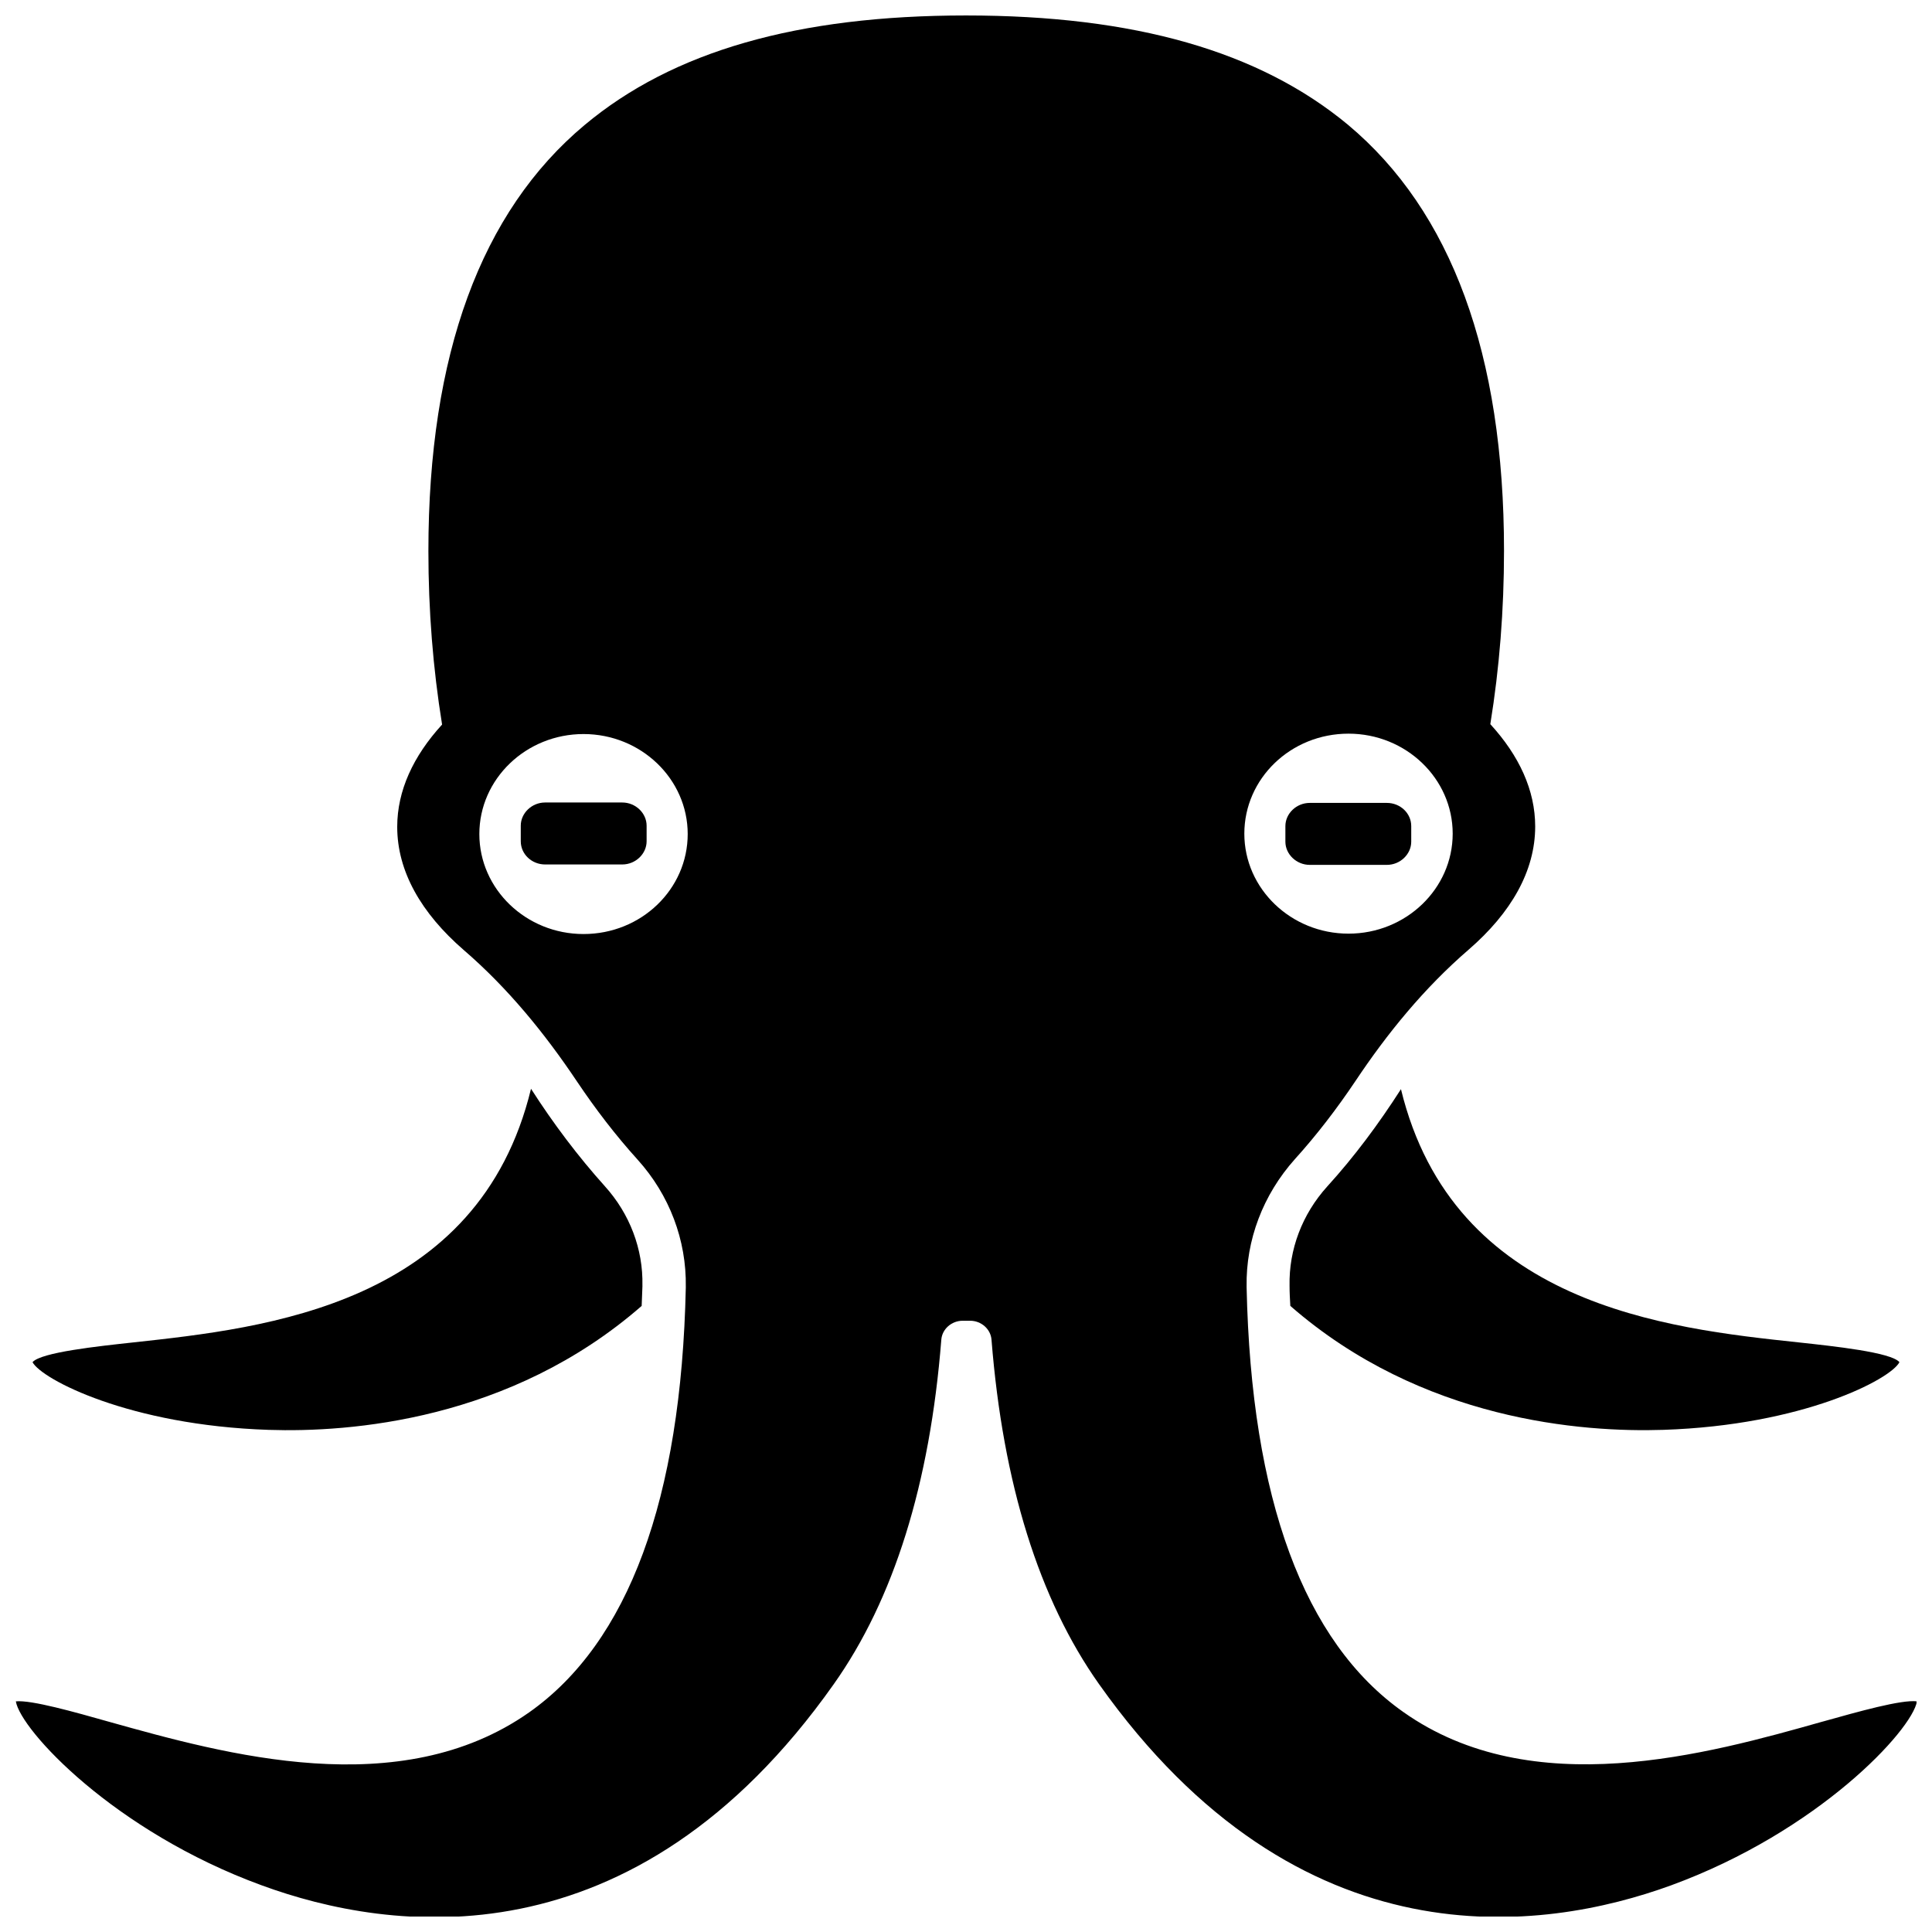
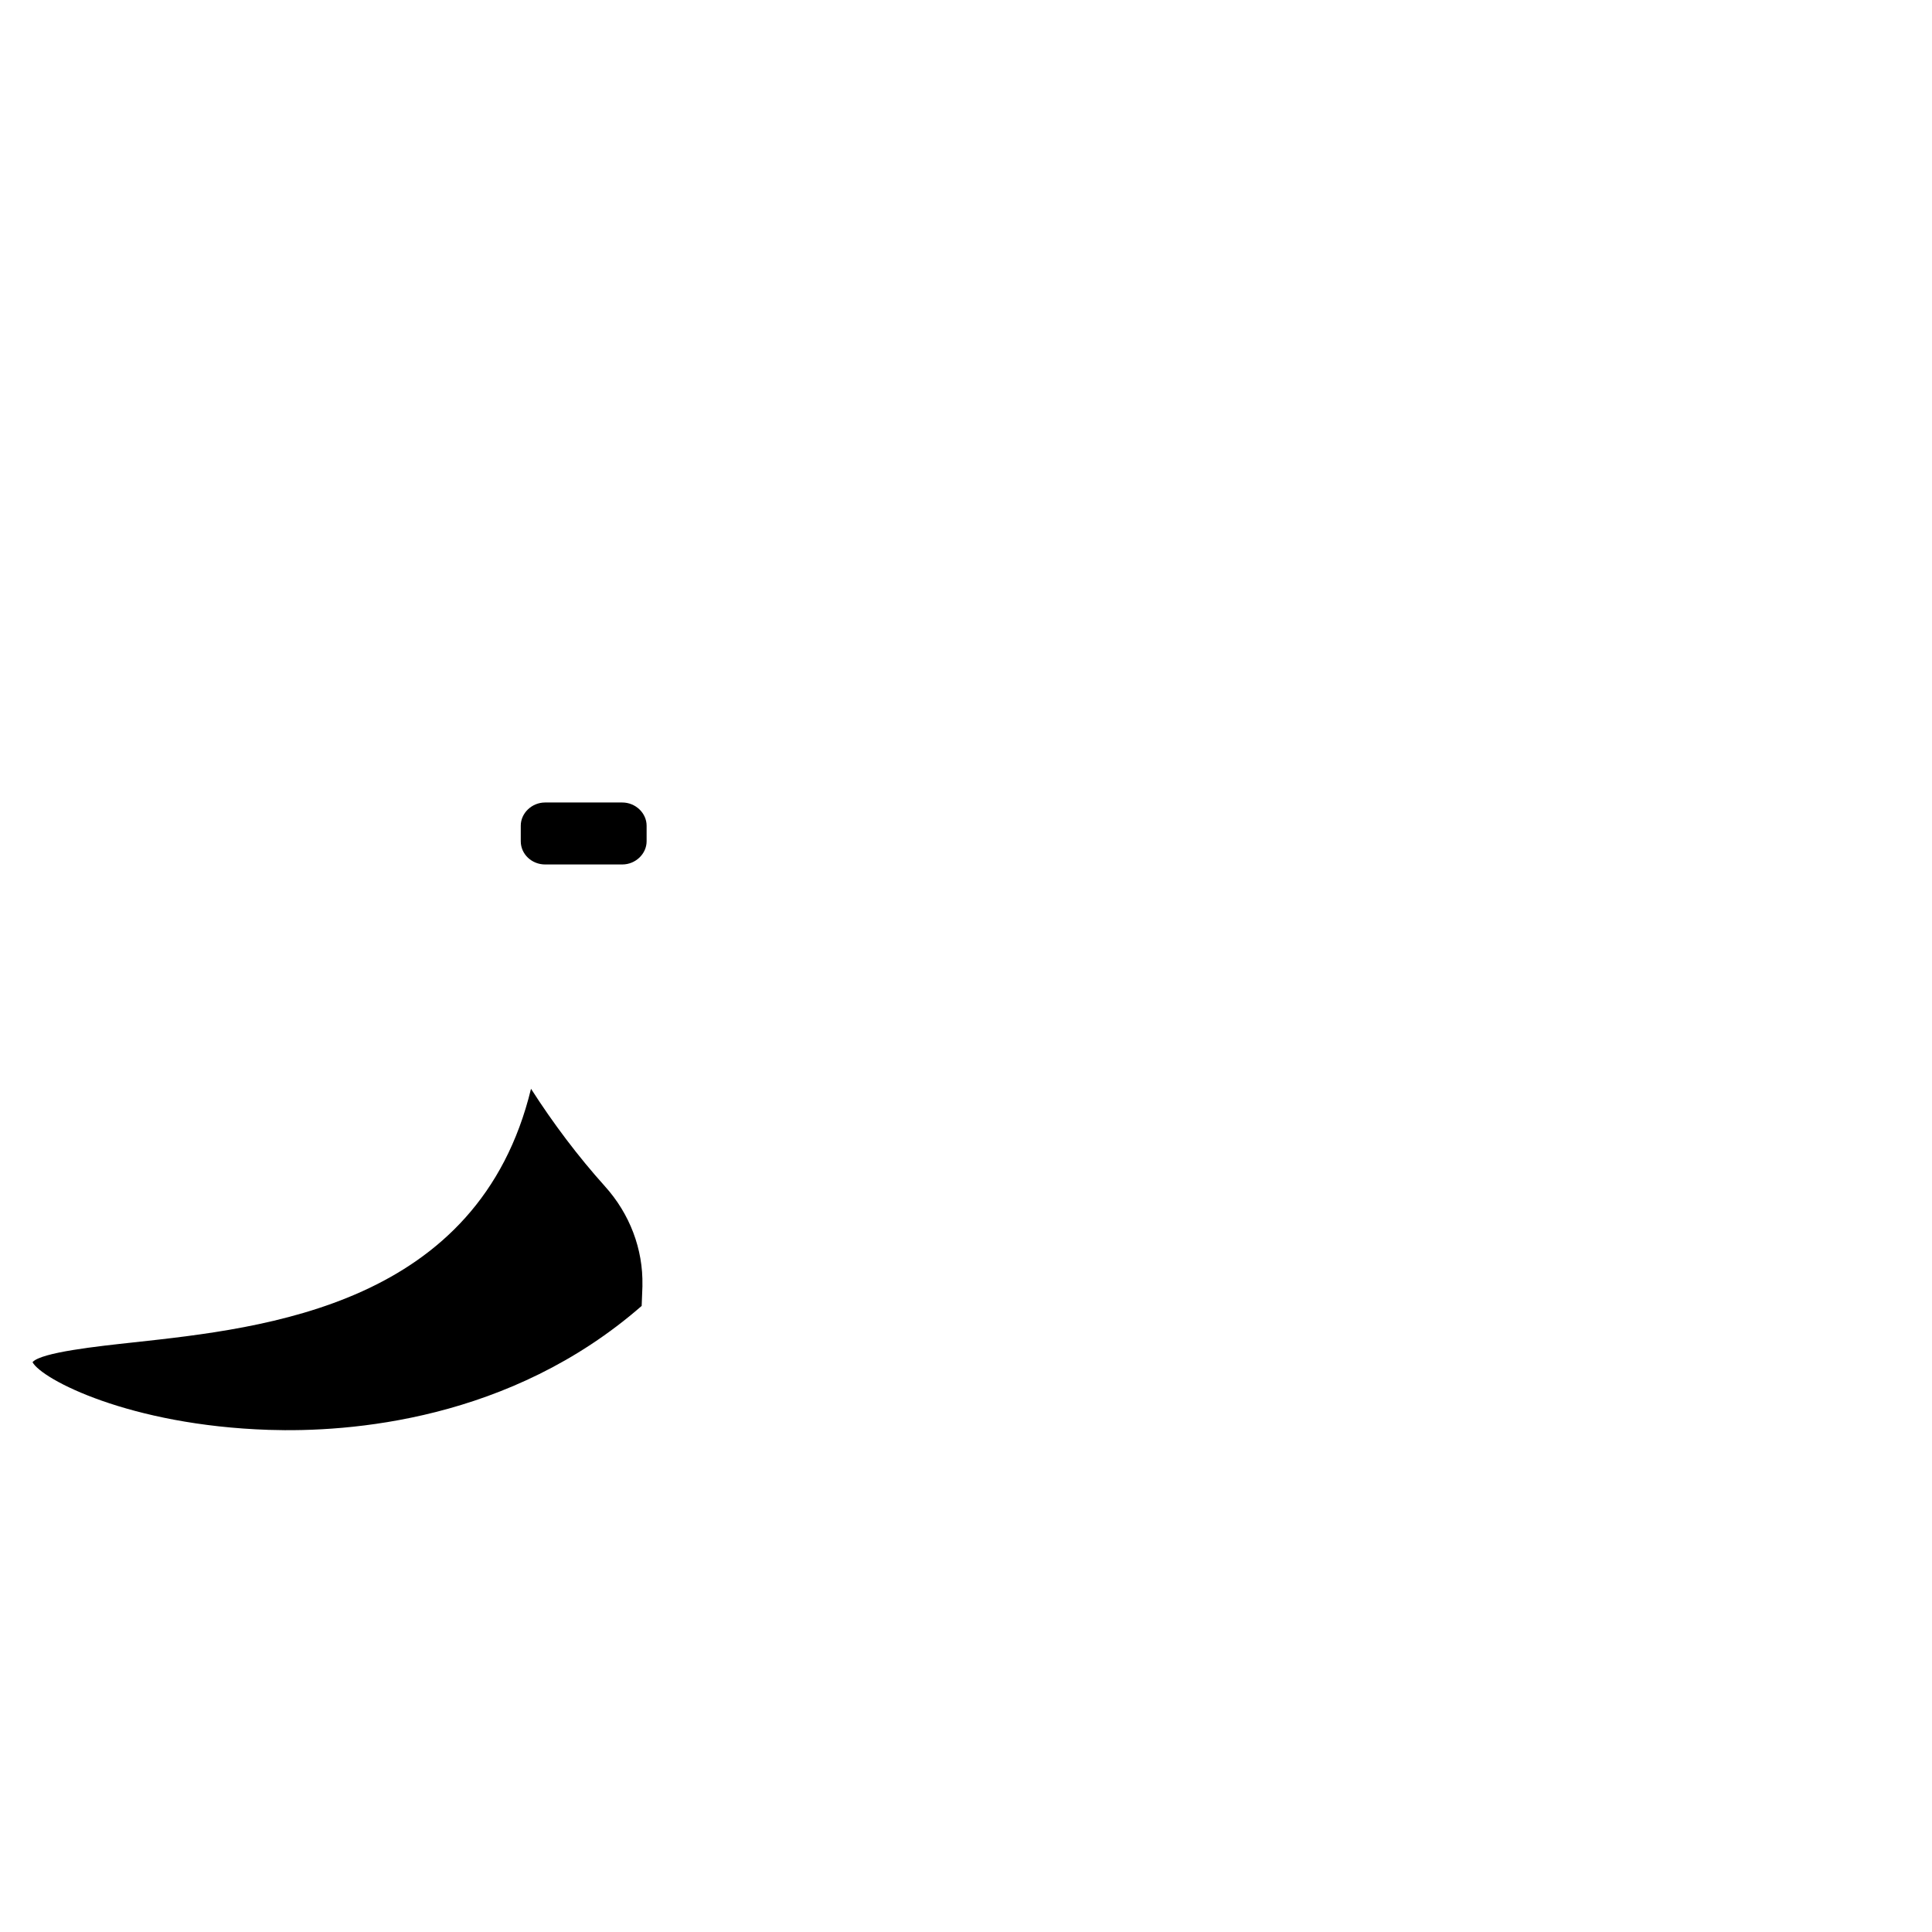
<svg xmlns="http://www.w3.org/2000/svg" width="800px" height="800px" version="1.1" viewBox="144 144 512 512">
  <defs>
    <clipPath id="a">
      <path d="m148.09 148.09h503.81v503.81h-503.81z" />
    </clipPath>
  </defs>
-   <path d="m515.27 432.64c-5.945 9.27-12.395 17.938-19.547 25.797-6.648 7.356-10.176 16.727-9.977 26.301 0 1.812 0.102 3.629 0.203 5.34 34.863 30.43 77.484 33.555 98.848 32.848 36.98-1.211 60.254-13.402 62.574-17.938-2.215-2.621-17.434-4.231-26.703-5.238-35.066-3.731-91.492-9.875-105.4-67.109z" />
  <path d="m215.2 522.93c21.363 0.707 63.984-2.418 98.848-32.848 0.102-1.715 0.102-3.426 0.203-5.238l-0.004-0.207c0.203-9.574-3.324-18.941-9.977-26.301-7.055-7.859-13.602-16.523-19.547-25.797-13.906 57.34-70.23 63.387-105.4 67.215-9.27 1.008-24.484 2.621-26.703 5.238 2.422 4.535 25.699 16.727 62.578 17.938z" />
  <g clip-path="url(#a)">
-     <path d="m627.12 600.21c-30.633 8.664-77.082 21.664-111.24-2.519-26.301-18.539-40.305-56.426-41.516-112.55v-0.203c-0.203-12.293 4.332-24.285 12.797-33.754 5.742-6.348 11.082-13.301 16.02-20.656 8.465-12.695 18.238-24.688 30.027-34.863 11.285-9.773 17.633-20.859 17.633-32.648 0-9.574-4.231-18.742-11.891-27.105 2.418-14.914 3.629-30.23 3.629-45.949 0-51.992-13.906-89.98-41.414-112.95-23.473-19.441-56.523-28.914-101.16-28.914s-77.688 9.473-101.06 29.02c-27.508 22.973-41.414 60.961-41.414 112.95 0 15.617 1.211 31.035 3.629 45.949-7.656 8.363-11.891 17.531-11.891 27.105 0 11.789 6.348 22.871 17.633 32.648 11.688 10.078 21.461 22.066 30.027 34.863 4.938 7.356 10.277 14.309 16.02 20.656 8.465 9.371 13 21.363 12.797 33.754v0.203c-1.211 56.125-15.215 94.012-41.516 112.55-34.258 24.082-80.609 11.082-111.24 2.519-9.27-2.621-20.656-5.844-24.789-5.441 1.211 7.559 25.996 34.461 65.191 48.77 33.754 12.395 98.445 21.867 151.55-53.305 15.922-22.469 25.492-53.102 28.516-91.289 0.203-2.82 2.719-5.039 5.644-5.039h2.016c2.922 0 5.441 2.215 5.644 5.039 3.023 38.09 12.594 68.82 28.516 91.289 53.203 75.066 117.79 65.598 151.55 53.305 39.094-14.309 63.883-41.109 65.191-48.77-4.133-0.508-15.516 2.719-24.887 5.336zm-328.48-208.68c-15.215 0-27.609-11.891-27.609-26.5 0-14.613 12.395-26.5 27.609-26.5 15.215 0 27.609 11.891 27.609 26.5s-12.293 26.5-27.609 26.5zm202.73-53.102c15.215 0 27.609 11.891 27.609 26.5s-12.395 26.5-27.609 26.5c-15.215 0-27.609-11.891-27.609-26.5 0.004-14.609 12.297-26.5 27.609-26.5z" />
-   </g>
+     </g>
  <path d="m308.91 356.67h-20.453c-3.527 0-6.449 2.82-6.449 6.144v4.133c0 3.426 2.922 6.144 6.449 6.144h20.453c3.527 0 6.449-2.82 6.449-6.144v-4.133c0-3.324-2.922-6.144-6.449-6.144z" />
-   <path d="m491.09 373.2h20.453c3.527 0 6.449-2.82 6.449-6.144v-4.133c0-3.426-2.922-6.144-6.449-6.144h-20.453c-3.527 0-6.449 2.82-6.449 6.144v4.133c0 3.324 2.926 6.144 6.449 6.144z" />
</svg>